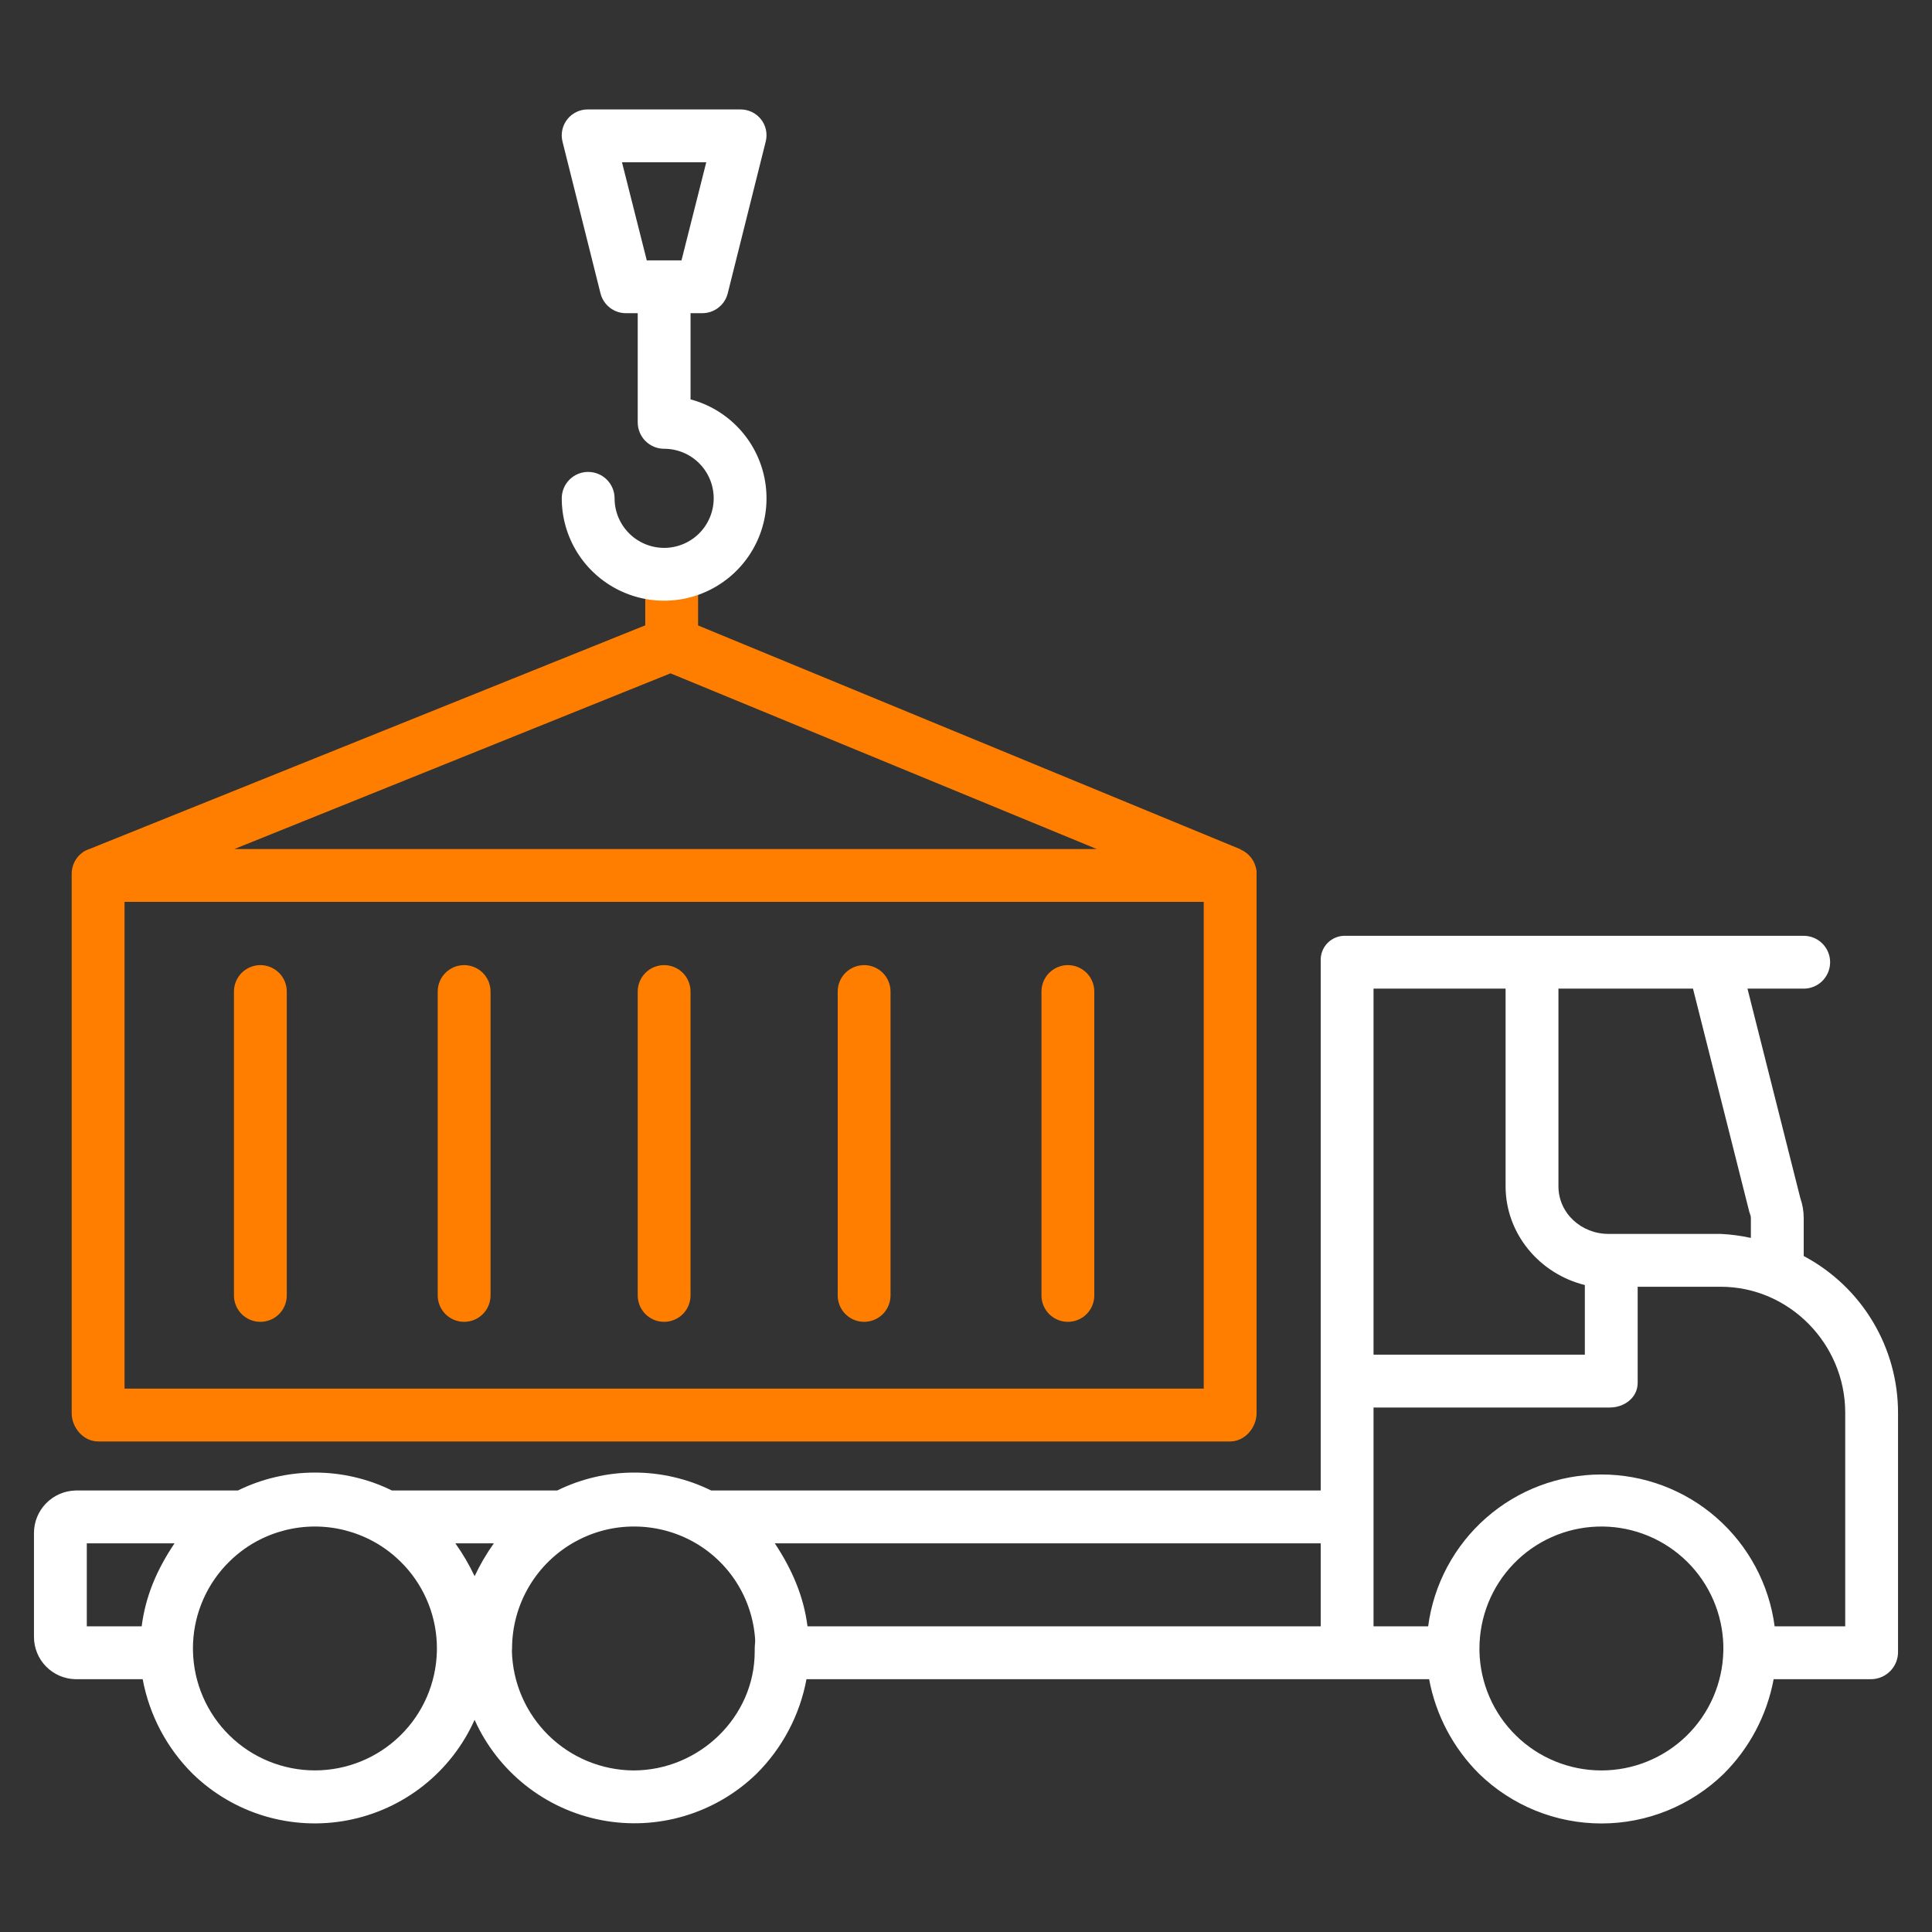
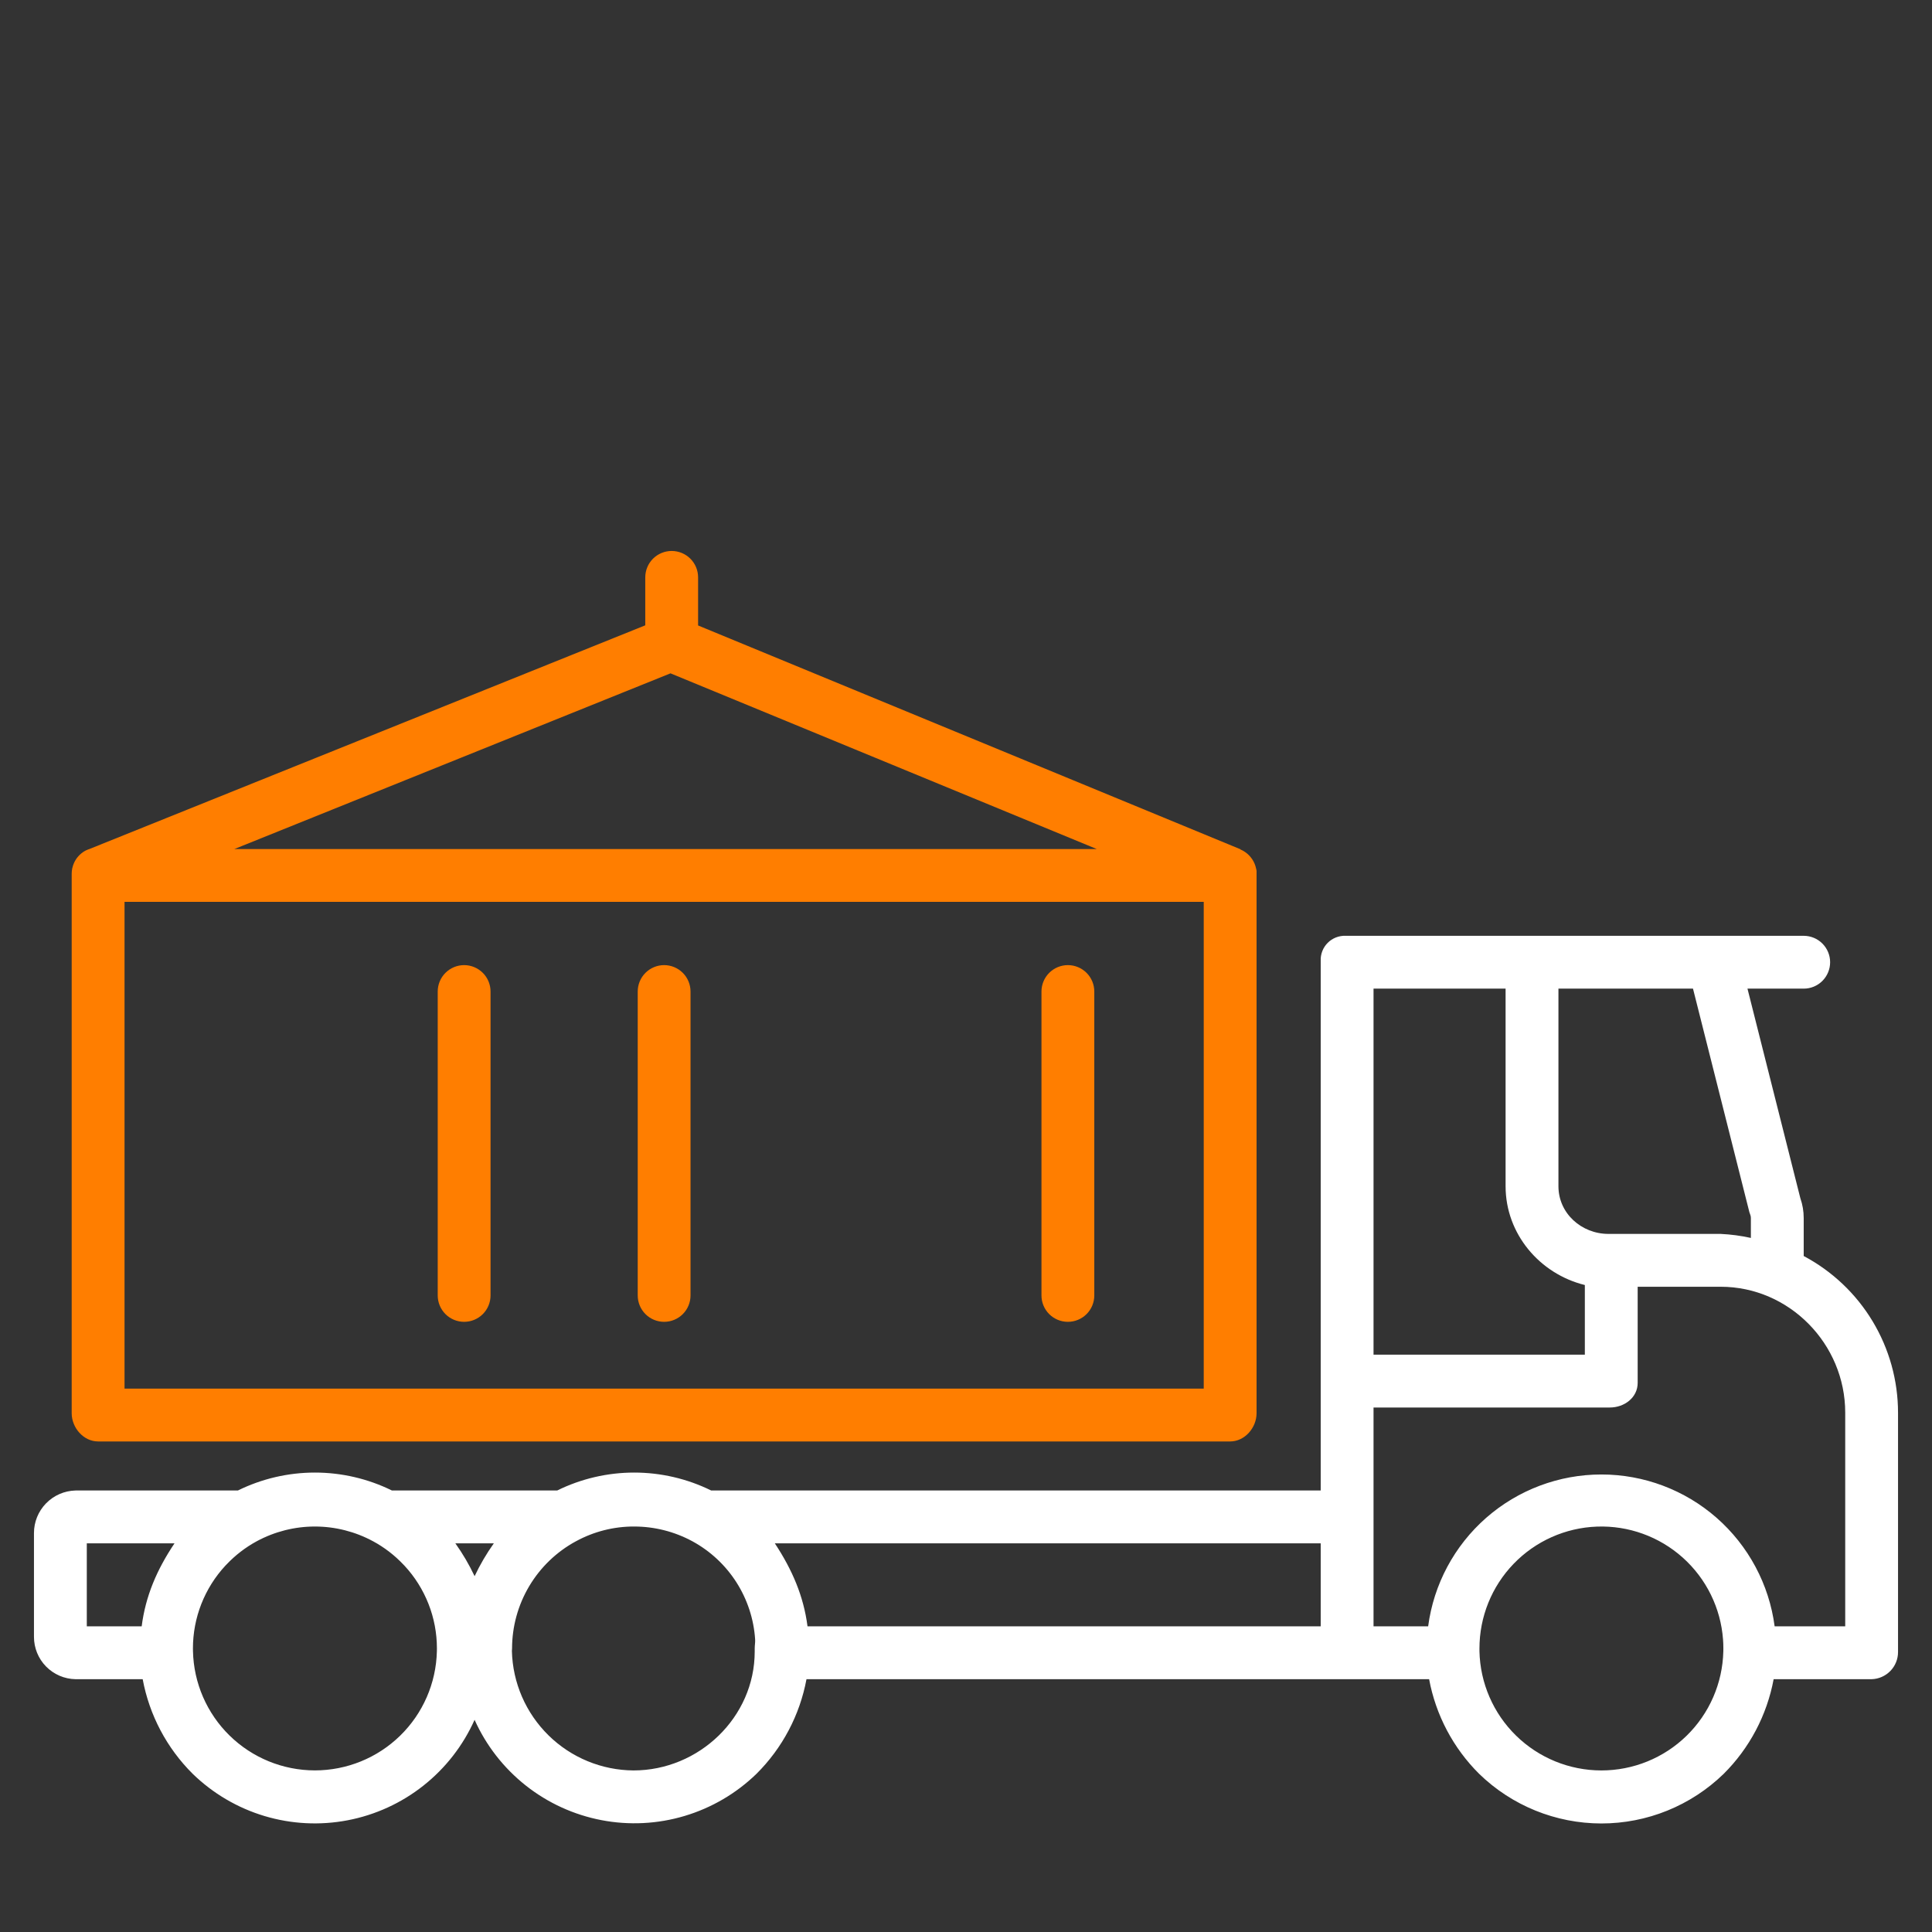
<svg xmlns="http://www.w3.org/2000/svg" xmlns:ns1="http://www.inkscape.org/namespaces/inkscape" xmlns:ns2="http://sodipodi.sourceforge.net/DTD/sodipodi-0.dtd" ns1:version="1.0 (4035a4fb49, 2020-05-01)" ns2:docname="02-icon05.svg" id="svg2744" fill="none" viewBox="0 0 96 96" height="96" width="96">
  <rect x="0" y="0" width="96" height="96" fill="#333333" stroke="none" />
  <defs id="defs2748" />
  <path style="fill:#ff7e00;fill-opacity:1" id="path2728" fill="#FEBF01" d="M62.438 70.221V43.416C62.438 43.373 62.438 43.33 62.438 43.287V43.283C62.435 43.244 62.428 43.206 62.417 43.169C62.4 43.083 62.374 42.998 62.34 42.916C62.34 42.915 62.339 42.914 62.338 42.913C62.326 42.883 62.311 42.853 62.296 42.824C62.291 42.816 62.287 42.806 62.283 42.797C62.271 42.776 62.258 42.755 62.245 42.734C62.236 42.719 62.226 42.702 62.216 42.687C62.206 42.672 62.197 42.661 62.188 42.65C62.172 42.628 62.157 42.606 62.139 42.585C62.135 42.579 62.13 42.574 62.125 42.569C62.042 42.471 61.945 42.386 61.838 42.317C61.809 42.298 61.779 42.279 61.748 42.263C61.746 42.261 61.743 42.26 61.74 42.259C61.704 42.239 61.666 42.222 61.628 42.206L61.652 42.205L34.688 31.079V28.689C34.688 28.341 34.55 28.007 34.304 27.761C34.057 27.515 33.724 27.377 33.376 27.377C33.028 27.377 32.694 27.515 32.447 27.761C32.201 28.007 32.063 28.341 32.063 28.689V31.072L4.411 42.2C4.409 42.2 4.394 42.202 4.393 42.203C4.362 42.215 4.326 42.229 4.297 42.244C4.287 42.249 4.273 42.254 4.262 42.259C4.238 42.272 4.214 42.286 4.191 42.3C4.176 42.309 4.16 42.318 4.146 42.327C4.133 42.336 4.118 42.347 4.104 42.358C4.083 42.373 4.061 42.388 4.042 42.404C4.04 42.406 4.038 42.407 4.036 42.409C3.819 42.588 3.666 42.833 3.601 43.106C3.598 43.12 3.593 43.133 3.59 43.146C3.587 43.165 3.584 43.184 3.581 43.202C3.577 43.227 3.573 43.252 3.57 43.276C3.568 43.289 3.568 43.301 3.567 43.314C3.565 43.346 3.563 43.378 3.562 43.41C3.562 43.413 3.562 43.414 3.562 43.417V70.221C3.562 70.946 4.15 71.625 4.875 71.625H61.126C61.85 71.625 62.438 70.946 62.438 70.221ZM33.317 33.458L54.497 42.188H11.646L33.317 33.458ZM59.813 69H6.188V44.812H59.813V69Z" />
-   <path style="fill:#ff7e00;fill-opacity:1" id="path2730" fill="#FEBF01" d="M12.938 65.681C13.286 65.681 13.619 65.543 13.866 65.297C14.112 65.051 14.25 64.717 14.25 64.369V49.269C14.25 48.921 14.112 48.587 13.866 48.341C13.619 48.095 13.286 47.956 12.938 47.956C12.589 47.956 12.256 48.095 12.009 48.341C11.763 48.587 11.625 48.921 11.625 49.269V64.369C11.625 64.717 11.763 65.051 12.009 65.297C12.256 65.543 12.589 65.681 12.938 65.681V65.681Z" />
  <path style="fill:#ff7e00;fill-opacity:1" id="path2732" fill="#FEBF01" d="M23.062 65.681C23.411 65.681 23.744 65.543 23.991 65.297C24.237 65.051 24.375 64.717 24.375 64.369V49.269C24.375 48.921 24.237 48.587 23.991 48.341C23.744 48.095 23.411 47.956 23.062 47.956C22.714 47.956 22.381 48.095 22.134 48.341C21.888 48.587 21.75 48.921 21.75 49.269V64.369C21.75 64.717 21.888 65.051 22.134 65.297C22.381 65.543 22.714 65.681 23.062 65.681V65.681Z" />
  <path style="fill:#ff7e00;fill-opacity:1" id="path2734" fill="#FEBF01" d="M33 65.681C33.348 65.681 33.682 65.543 33.928 65.297C34.174 65.051 34.312 64.717 34.312 64.369V49.269C34.312 48.921 34.174 48.587 33.928 48.341C33.682 48.095 33.348 47.956 33 47.956C32.652 47.956 32.318 48.095 32.072 48.341C31.826 48.587 31.688 48.921 31.688 49.269V64.369C31.688 64.717 31.826 65.051 32.072 65.297C32.318 65.543 32.652 65.681 33 65.681V65.681Z" />
-   <path style="fill:#ff7e00;fill-opacity:1" id="path2736" fill="#FEBF01" d="M42.938 65.681C43.286 65.681 43.619 65.543 43.866 65.297C44.112 65.051 44.25 64.717 44.25 64.369V49.269C44.25 48.921 44.112 48.587 43.866 48.341C43.619 48.095 43.286 47.956 42.938 47.956C42.589 47.956 42.256 48.095 42.009 48.341C41.763 48.587 41.625 48.921 41.625 49.269V64.369C41.625 64.717 41.763 65.051 42.009 65.297C42.256 65.543 42.589 65.681 42.938 65.681V65.681Z" />
  <path style="fill:#ff7e00;fill-opacity:1" id="path2738" fill="#FEBF01" d="M53.062 65.681C53.411 65.681 53.744 65.543 53.991 65.297C54.237 65.051 54.375 64.717 54.375 64.369V49.269C54.375 48.921 54.237 48.587 53.991 48.341C53.744 48.095 53.411 47.956 53.062 47.956C52.714 47.956 52.381 48.095 52.134 48.341C51.888 48.587 51.75 48.921 51.75 49.269V64.369C51.75 64.717 51.888 65.051 52.134 65.297C52.381 65.543 52.714 65.681 53.062 65.681V65.681Z" />
  <path id="path2740" fill="white" d="M89.625 62.411V60.52C89.625 60.187 89.569 59.855 89.459 59.541L86.831 49.125H89.625C89.973 49.125 90.307 48.987 90.553 48.741C90.799 48.495 90.938 48.161 90.938 47.812C90.938 47.464 90.799 47.131 90.553 46.884C90.307 46.638 89.973 46.5 89.625 46.5H66.865C66.701 46.493 66.537 46.521 66.383 46.581C66.23 46.641 66.09 46.732 65.974 46.848C65.857 46.965 65.766 47.104 65.706 47.258C65.646 47.411 65.618 47.575 65.625 47.74V74.062H35.339C34.149 73.476 32.84 73.171 31.512 73.171C30.185 73.171 28.876 73.476 27.686 74.062H19.475C18.285 73.476 16.975 73.171 15.648 73.171C14.32 73.171 13.011 73.476 11.82 74.062H3.752C3.199 74.076 2.674 74.305 2.288 74.701C1.902 75.097 1.686 75.628 1.688 76.181V81.334C1.687 81.885 1.903 82.415 2.289 82.808C2.676 83.202 3.201 83.428 3.752 83.438H7.09C7.421 85.221 8.288 86.862 9.575 88.14C10.579 89.116 11.803 89.836 13.144 90.238C14.485 90.639 15.903 90.712 17.278 90.448C18.653 90.185 19.944 89.594 21.041 88.725C22.139 87.856 23.011 86.735 23.582 85.457C24.155 86.734 25.028 87.853 26.125 88.721C27.223 89.589 28.513 90.179 29.887 90.442C31.262 90.706 32.679 90.634 34.019 90.233C35.36 89.832 36.584 89.115 37.589 88.14C38.875 86.862 39.742 85.221 40.074 83.438H71.012C71.344 85.221 72.21 86.861 73.497 88.14C75.123 89.721 77.302 90.606 79.57 90.607C81.839 90.608 84.018 89.725 85.646 88.144C86.933 86.864 87.8 85.222 88.131 83.438H92.998C93.35 83.429 93.685 83.282 93.931 83.029C94.177 82.776 94.314 82.438 94.312 82.085V70.194C94.311 68.594 93.874 67.023 93.048 65.652C92.222 64.281 91.039 63.161 89.625 62.411ZM86.927 60.237C86.938 60.274 86.951 60.311 86.966 60.346C86.989 60.401 87 60.461 87 60.52V61.512C86.506 61.403 86.003 61.336 85.498 61.312H79.923C78.579 61.312 77.438 60.288 77.438 58.944V49.125H84.124L86.927 60.237ZM74.812 49.125V58.944C74.812 61.306 76.5 63.297 78.75 63.852V67.312H68.25V49.125H74.812ZM65.625 80.812H40.125C39.931 79.312 39.366 78 38.501 76.688H65.625V80.812ZM24.538 76.688C24.172 77.202 23.853 77.748 23.583 78.319C23.313 77.748 22.993 77.202 22.627 76.688H24.538ZM4.313 76.688H8.671C7.791 78 7.231 79.312 7.04 80.812H4.313V76.688ZM21.708 82.053C21.671 83.636 21.015 85.142 19.881 86.247C18.748 87.353 17.226 87.971 15.643 87.97C14.059 87.968 12.539 87.347 11.408 86.239C10.276 85.131 9.623 83.625 9.589 82.041C9.587 81.999 9.587 81.955 9.587 81.912C9.586 80.383 10.164 78.911 11.204 77.791L11.229 77.766C11.238 77.757 11.247 77.748 11.255 77.739C11.692 77.277 12.198 76.887 12.757 76.584C13.645 76.104 14.638 75.852 15.647 75.852C16.656 75.852 17.649 76.104 18.536 76.584L18.542 76.587C19.1 76.889 19.606 77.279 20.042 77.74C20.05 77.749 20.059 77.758 20.068 77.767L20.093 77.792C21.134 78.912 21.712 80.384 21.71 81.913C21.71 81.955 21.71 81.999 21.708 82.053ZM31.477 87.972C29.896 87.961 28.382 87.336 27.255 86.228C26.127 85.12 25.475 83.617 25.436 82.037C25.435 81.996 25.444 81.953 25.444 81.912C25.445 80.821 25.74 79.75 26.298 78.813C26.856 77.876 27.657 77.106 28.616 76.586C28.617 76.586 28.621 76.584 28.623 76.583C29.509 76.1 30.503 75.848 31.513 75.852C32.521 75.852 33.513 76.103 34.4 76.583L34.406 76.586C35.295 77.07 36.047 77.771 36.592 78.624C37.136 79.476 37.457 80.453 37.522 81.463C37.532 81.602 37.501 81.749 37.501 81.913V82.068C37.5 85.325 34.737 87.972 31.477 87.972H31.477ZM85.631 82.054C85.594 83.637 84.939 85.143 83.806 86.249C82.673 87.355 81.152 87.973 79.568 87.972C77.985 87.971 76.465 87.351 75.333 86.243C74.201 85.136 73.548 83.63 73.513 82.047C73.511 82.002 73.513 81.956 73.513 81.912C73.513 80.343 74.121 78.835 75.21 77.706C76.299 76.576 77.783 75.913 79.351 75.856C80.918 75.798 82.447 76.351 83.616 77.397C84.785 78.444 85.502 79.903 85.617 81.468C85.628 81.61 85.633 81.76 85.633 81.912C85.631 81.957 85.631 82.005 85.631 82.054ZM91.688 80.812H88.181C87.906 78.725 86.88 76.808 85.297 75.419C83.713 74.031 81.679 73.266 79.573 73.266C77.466 73.266 75.432 74.031 73.848 75.419C72.265 76.808 71.239 78.725 70.964 80.812H68.25V75.456C68.25 75.448 68.251 75.439 68.251 75.431C68.251 75.422 68.25 75.414 68.25 75.405V69.938H79.994C80.719 69.938 81.375 69.441 81.375 68.716V63.938H85.498C88.91 63.938 91.688 66.782 91.688 70.194V80.812Z" />
-   <path id="path2742" fill="white" d="M33 27.224C32.347 27.223 31.721 26.963 31.26 26.502C30.798 26.04 30.538 25.414 30.538 24.761C30.538 24.413 30.399 24.079 30.153 23.833C29.907 23.587 29.573 23.449 29.225 23.449C28.877 23.449 28.543 23.587 28.297 23.833C28.051 24.079 27.913 24.413 27.913 24.761C27.913 25.711 28.179 26.642 28.68 27.448C29.182 28.255 29.9 28.904 30.752 29.324C31.604 29.744 32.556 29.917 33.501 29.823C34.446 29.73 35.346 29.374 36.099 28.795C36.853 28.217 37.429 27.439 37.763 26.55C38.097 25.661 38.175 24.696 37.989 23.765C37.804 22.833 37.361 21.973 36.711 21.28C36.061 20.587 35.23 20.09 34.313 19.845V15.562H34.888C35.18 15.564 35.464 15.468 35.695 15.289C35.926 15.11 36.09 14.859 36.161 14.576L38.049 7.03C38.097 6.839 38.1 6.641 38.059 6.449C38.018 6.257 37.932 6.077 37.81 5.924C37.686 5.769 37.529 5.644 37.349 5.56C37.17 5.476 36.974 5.434 36.775 5.438H29.225C29.027 5.434 28.831 5.475 28.651 5.56C28.472 5.644 28.314 5.769 28.191 5.925C28.068 6.08 27.982 6.262 27.941 6.455C27.899 6.649 27.903 6.85 27.952 7.042L29.839 14.58C29.911 14.863 30.075 15.113 30.306 15.291C30.537 15.47 30.821 15.565 31.113 15.562H31.688V20.986C31.688 21.159 31.722 21.329 31.788 21.488C31.854 21.648 31.95 21.792 32.072 21.914C32.194 22.036 32.339 22.133 32.498 22.199C32.657 22.265 32.828 22.299 33 22.299C33.653 22.299 34.28 22.558 34.742 23.02C35.203 23.482 35.463 24.108 35.463 24.761C35.463 25.414 35.203 26.041 34.742 26.503C34.28 26.964 33.653 27.224 33 27.224ZM30.906 8.063H35.094L33.863 12.938H32.138L30.906 8.063Z" />
</svg>